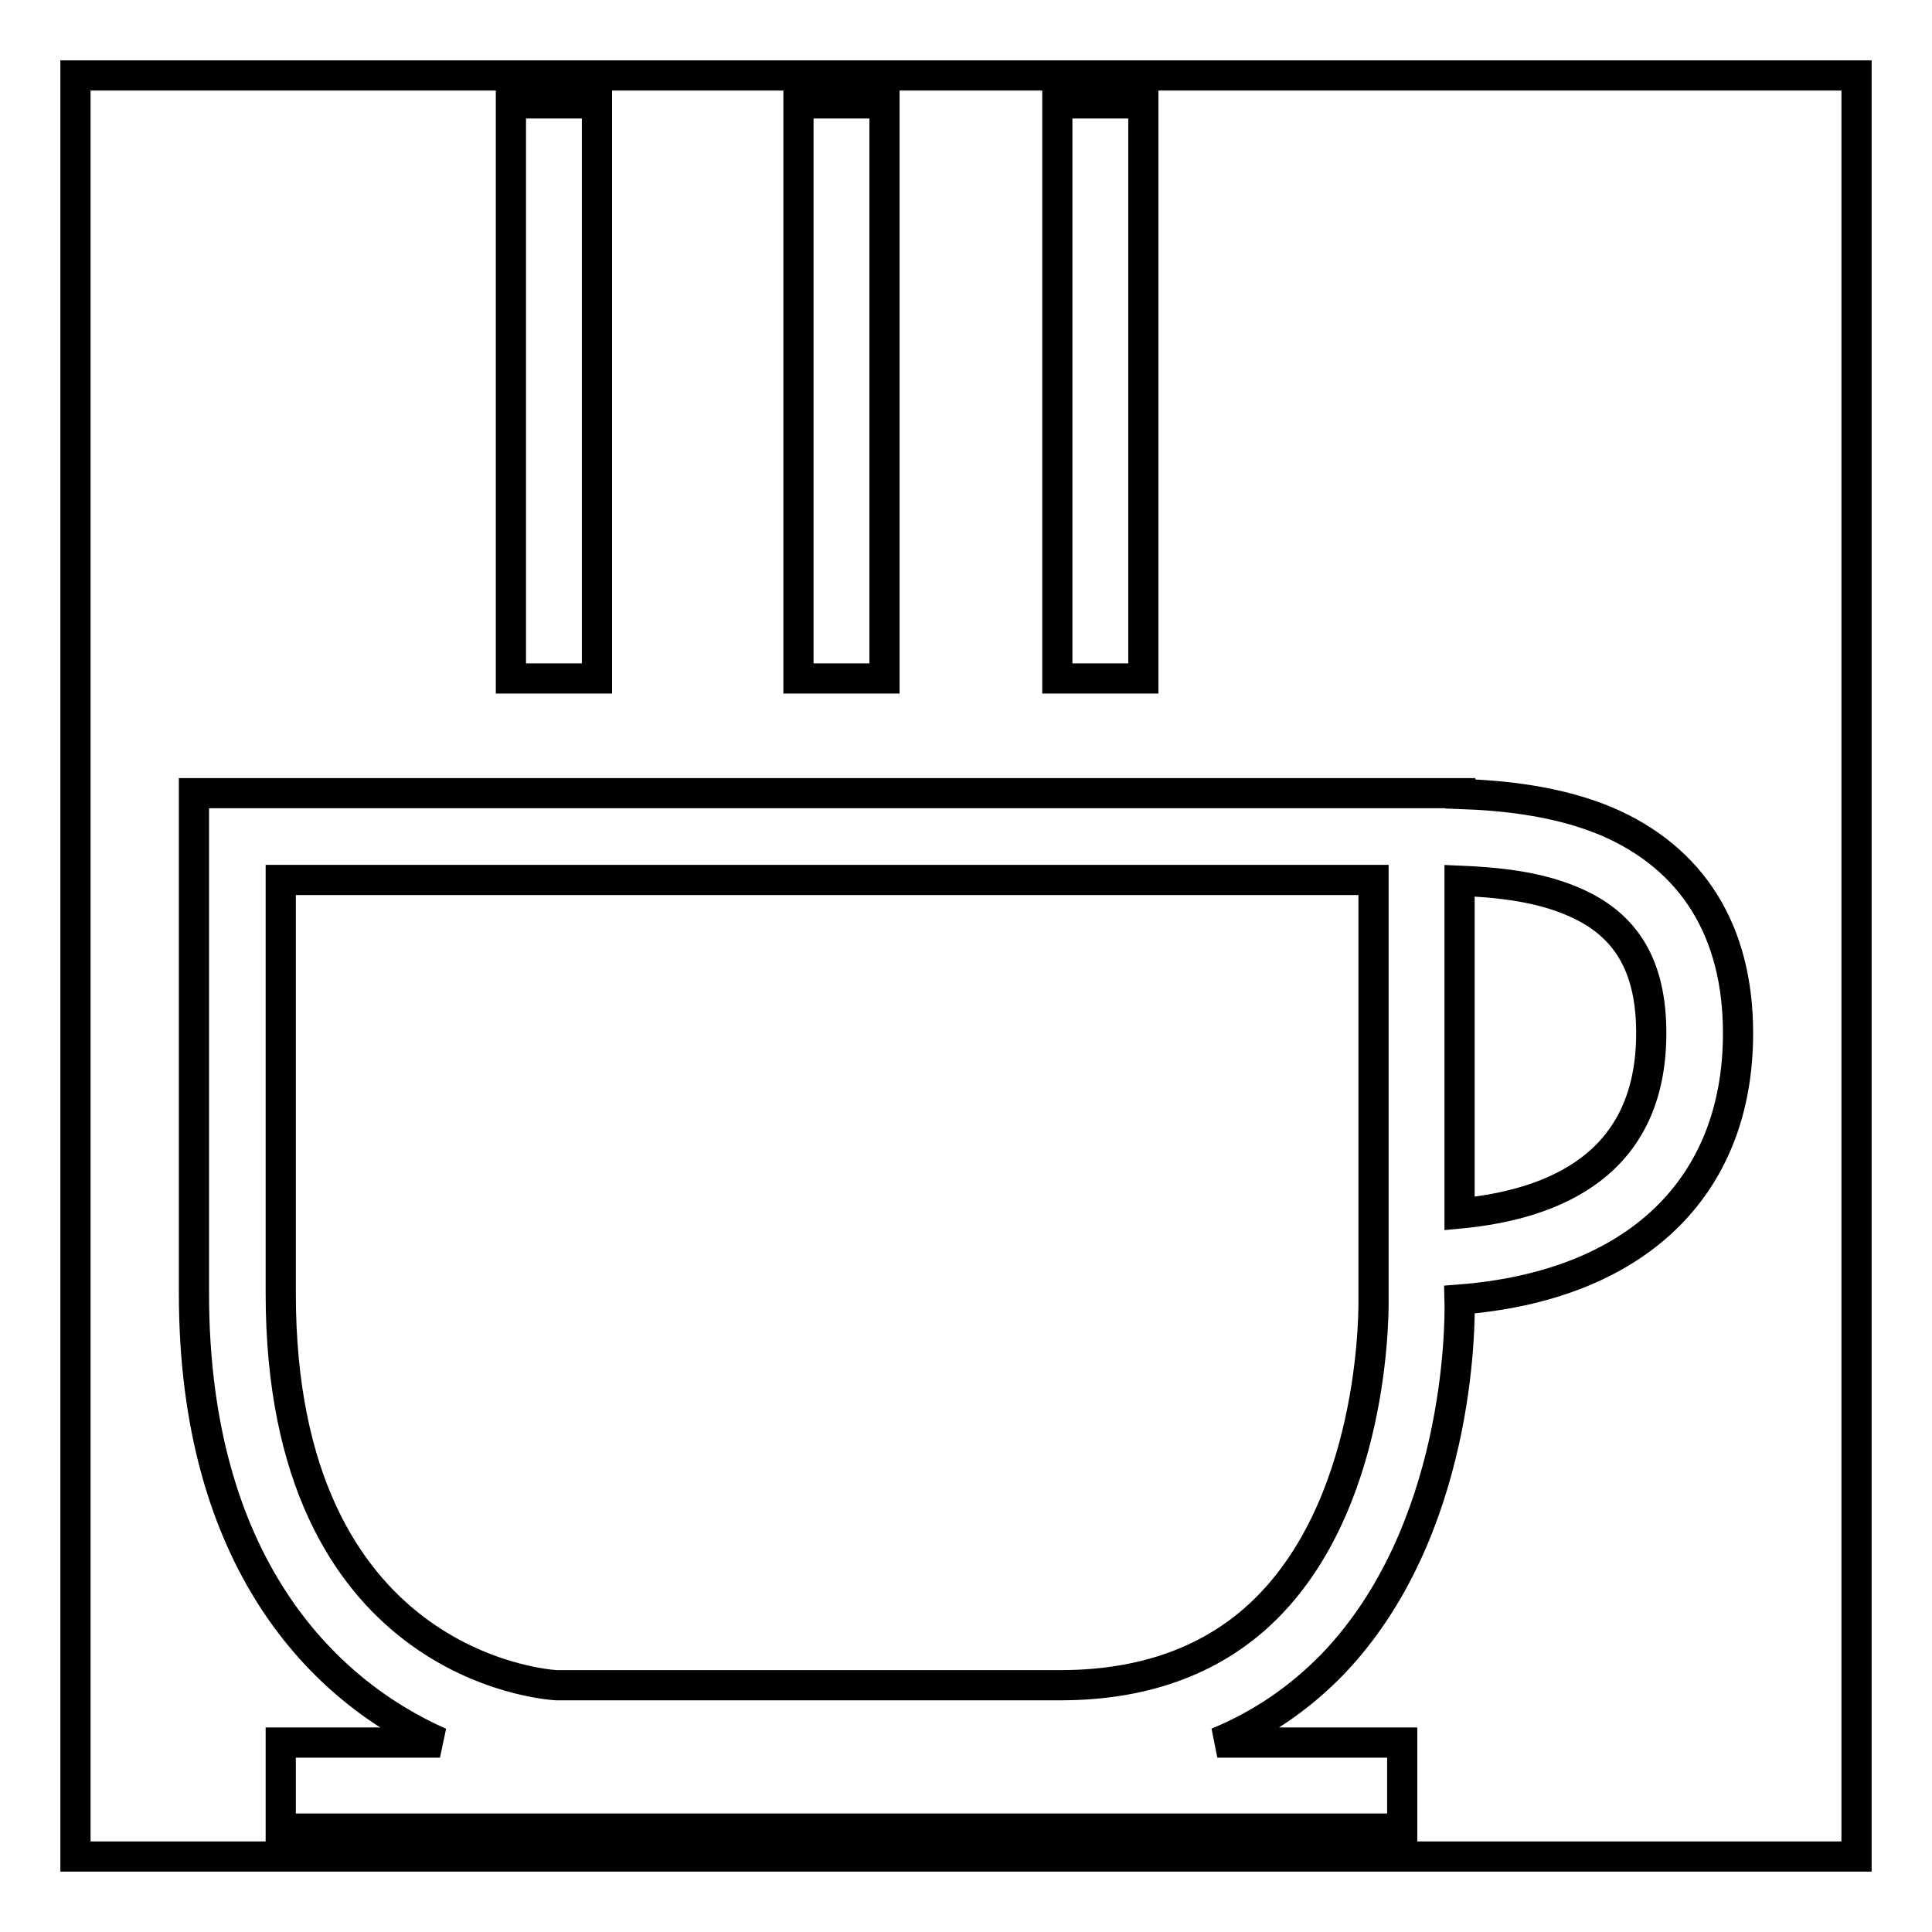
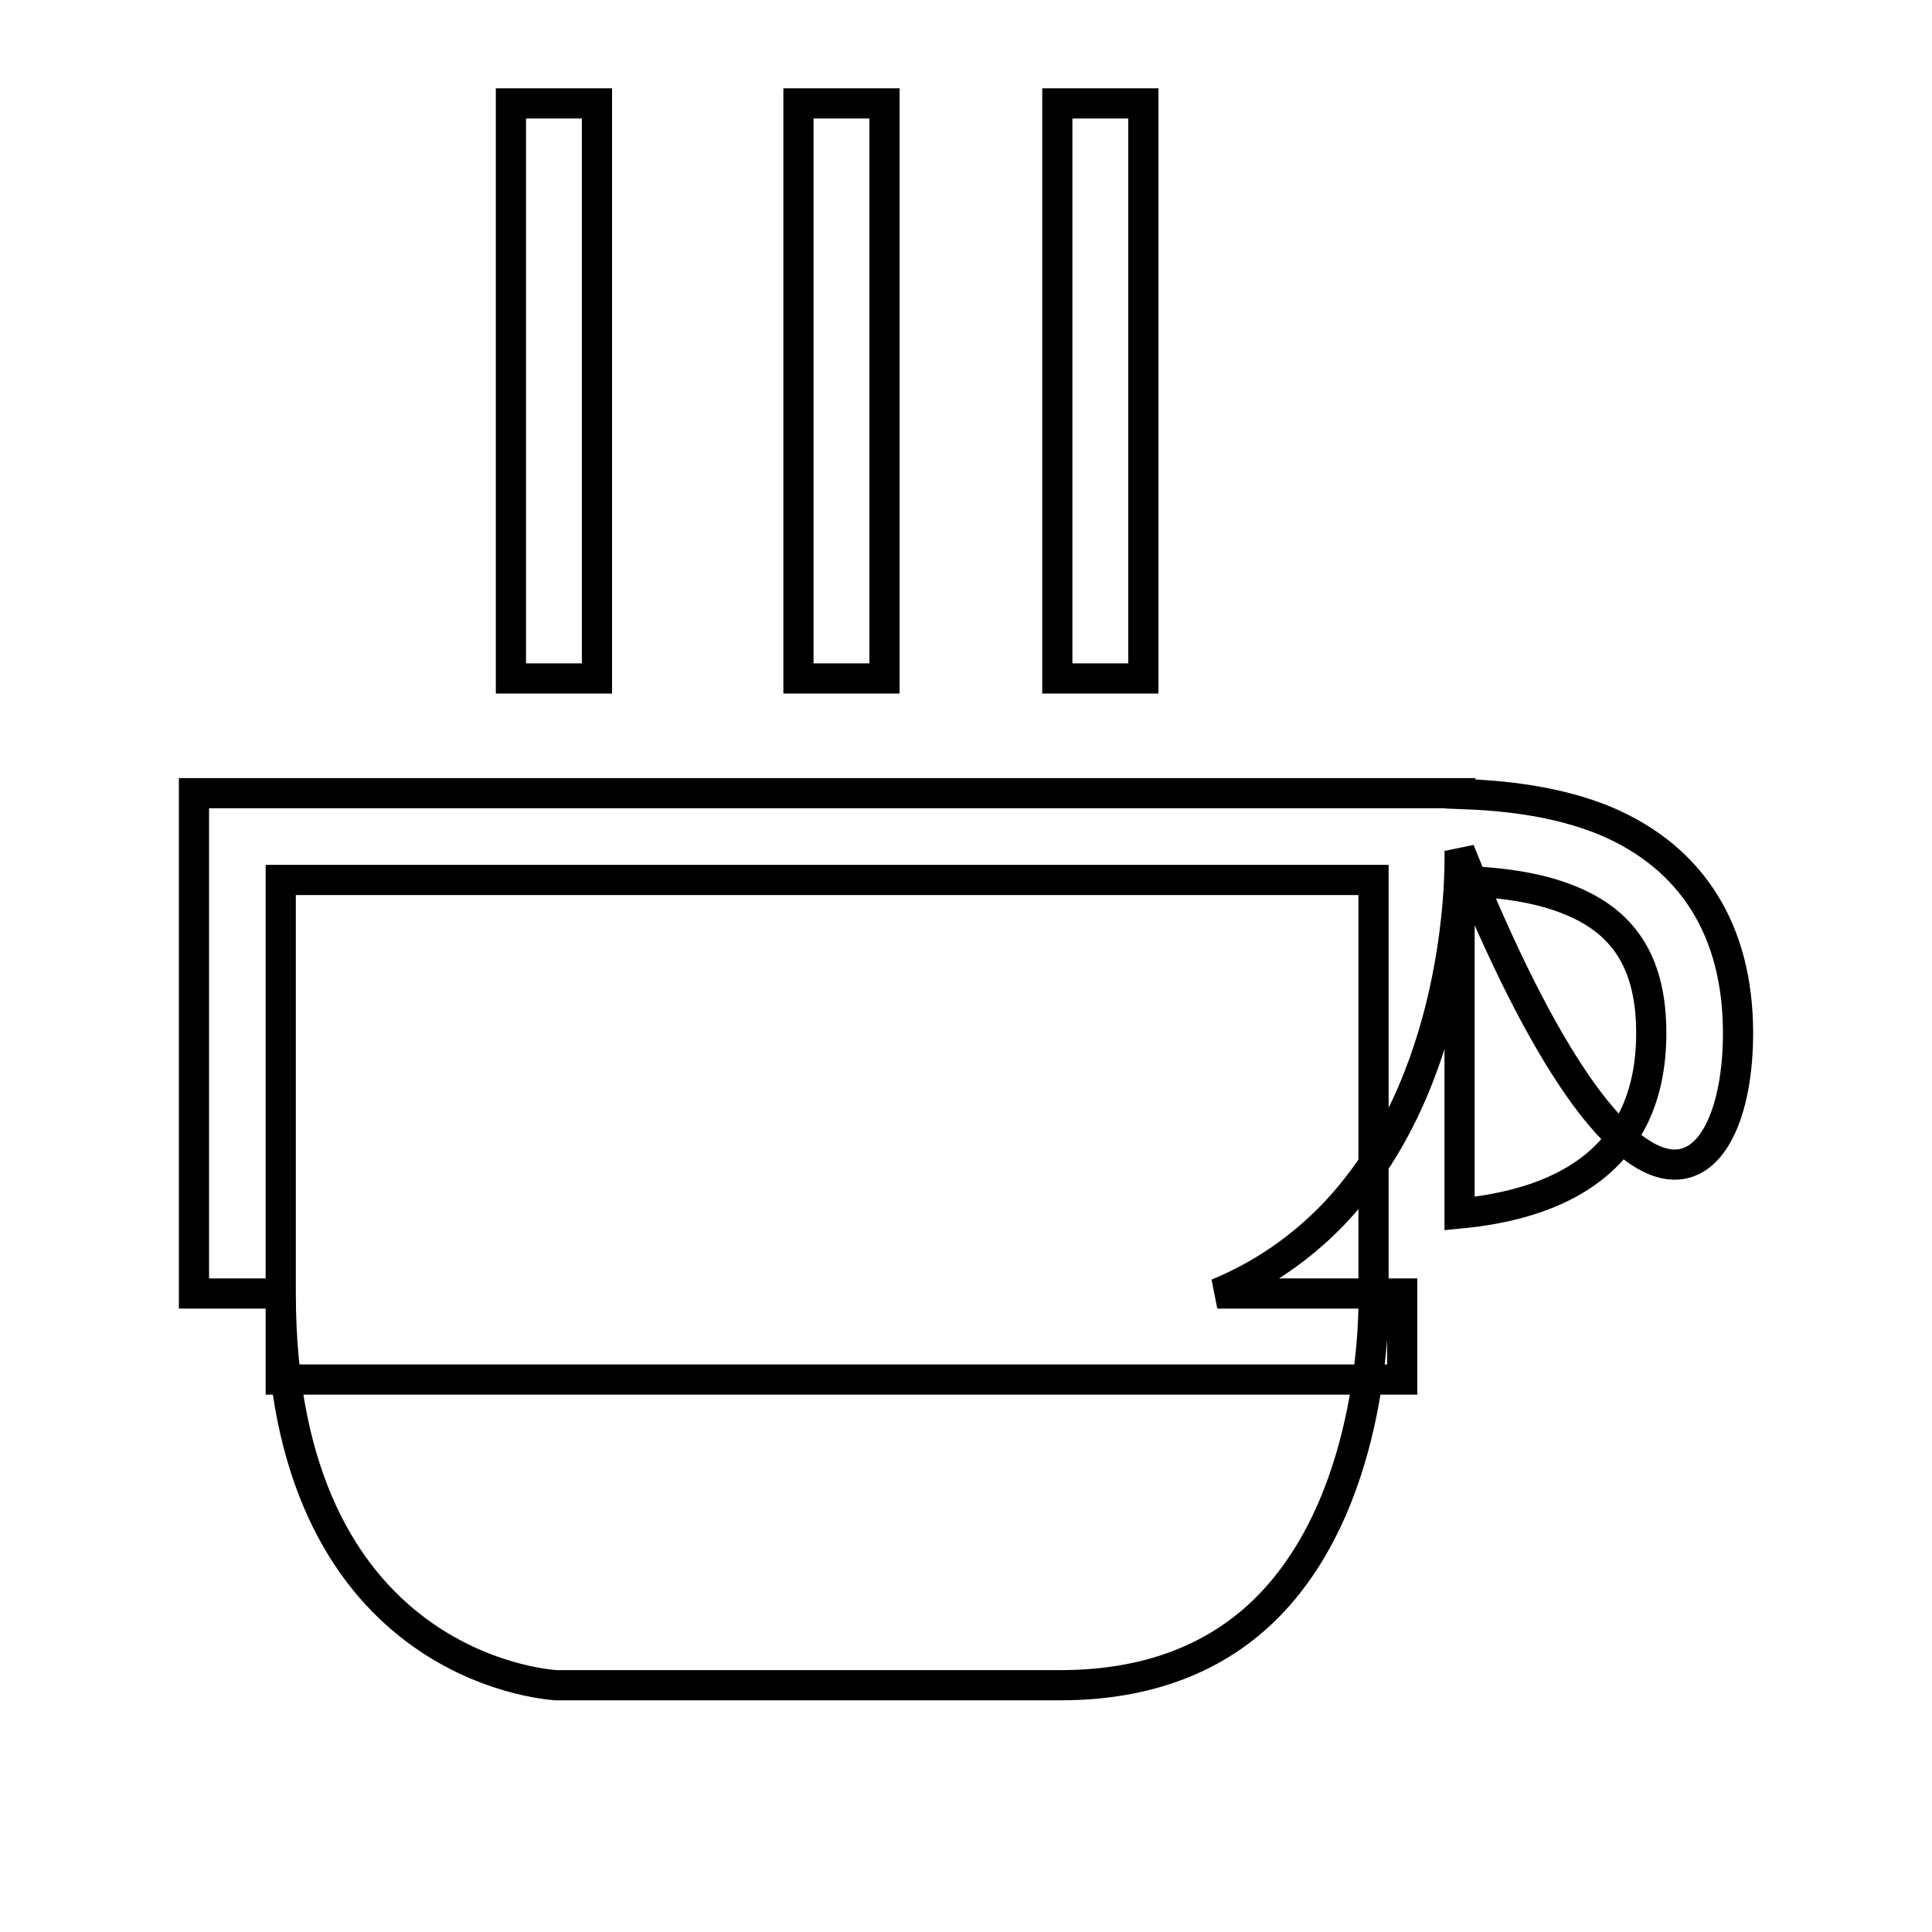
<svg xmlns="http://www.w3.org/2000/svg" version="1.1" x="0px" y="0px" viewBox="0 0 256 256" enable-background="new 0 0 256 256" xml:space="preserve">
  <g>
    <g>
-       <path stroke-width="4" fill-opacity="0" stroke="#000000" d="M10,10h236v236H10V10z" />
-       <path stroke-width="4" fill-opacity="0" stroke="#000000" d="M230.3,136.9c0-13.5-6-23.2-17.5-28.1c-6.5-2.7-13.6-3.4-19.3-3.6v-0.1H25.7v66.3c0,35.5,17,52.6,32.6,59.5H37.2v11.4h148.6v-11.4h-24.5c5.8-2.4,10.8-5.8,15.2-10.3c16.9-17.5,17-44.9,16.9-48.4C216.6,170.4,230.3,157.5,230.3,136.9L230.3,136.9z M168.2,212.7c-6.8,7-16.1,10.6-27.7,10.6H73.7c-1.5-0.1-36.5-2.6-36.5-51.9v-54.8H182V172C182,172.3,182.6,197.9,168.2,212.7L168.2,212.7z M193.4,160.8v-44.1c4.8,0.2,10.2,0.7,14.9,2.7c7.2,3,10.5,8.6,10.5,17.5C218.8,154.2,206.1,159.6,193.4,160.8L193.4,160.8z M67.7,13.7h11.4v76.2H67.7V13.7L67.7,13.7z M105.8,13.7h11.4v76.2h-11.4V13.7L105.8,13.7z M140.1,13.7h11.4v76.2h-11.4V13.7L140.1,13.7z" />
+       <path stroke-width="4" fill-opacity="0" stroke="#000000" d="M230.3,136.9c0-13.5-6-23.2-17.5-28.1c-6.5-2.7-13.6-3.4-19.3-3.6v-0.1H25.7v66.3H37.2v11.4h148.6v-11.4h-24.5c5.8-2.4,10.8-5.8,15.2-10.3c16.9-17.5,17-44.9,16.9-48.4C216.6,170.4,230.3,157.5,230.3,136.9L230.3,136.9z M168.2,212.7c-6.8,7-16.1,10.6-27.7,10.6H73.7c-1.5-0.1-36.5-2.6-36.5-51.9v-54.8H182V172C182,172.3,182.6,197.9,168.2,212.7L168.2,212.7z M193.4,160.8v-44.1c4.8,0.2,10.2,0.7,14.9,2.7c7.2,3,10.5,8.6,10.5,17.5C218.8,154.2,206.1,159.6,193.4,160.8L193.4,160.8z M67.7,13.7h11.4v76.2H67.7V13.7L67.7,13.7z M105.8,13.7h11.4v76.2h-11.4V13.7L105.8,13.7z M140.1,13.7h11.4v76.2h-11.4V13.7L140.1,13.7z" />
    </g>
  </g>
</svg>